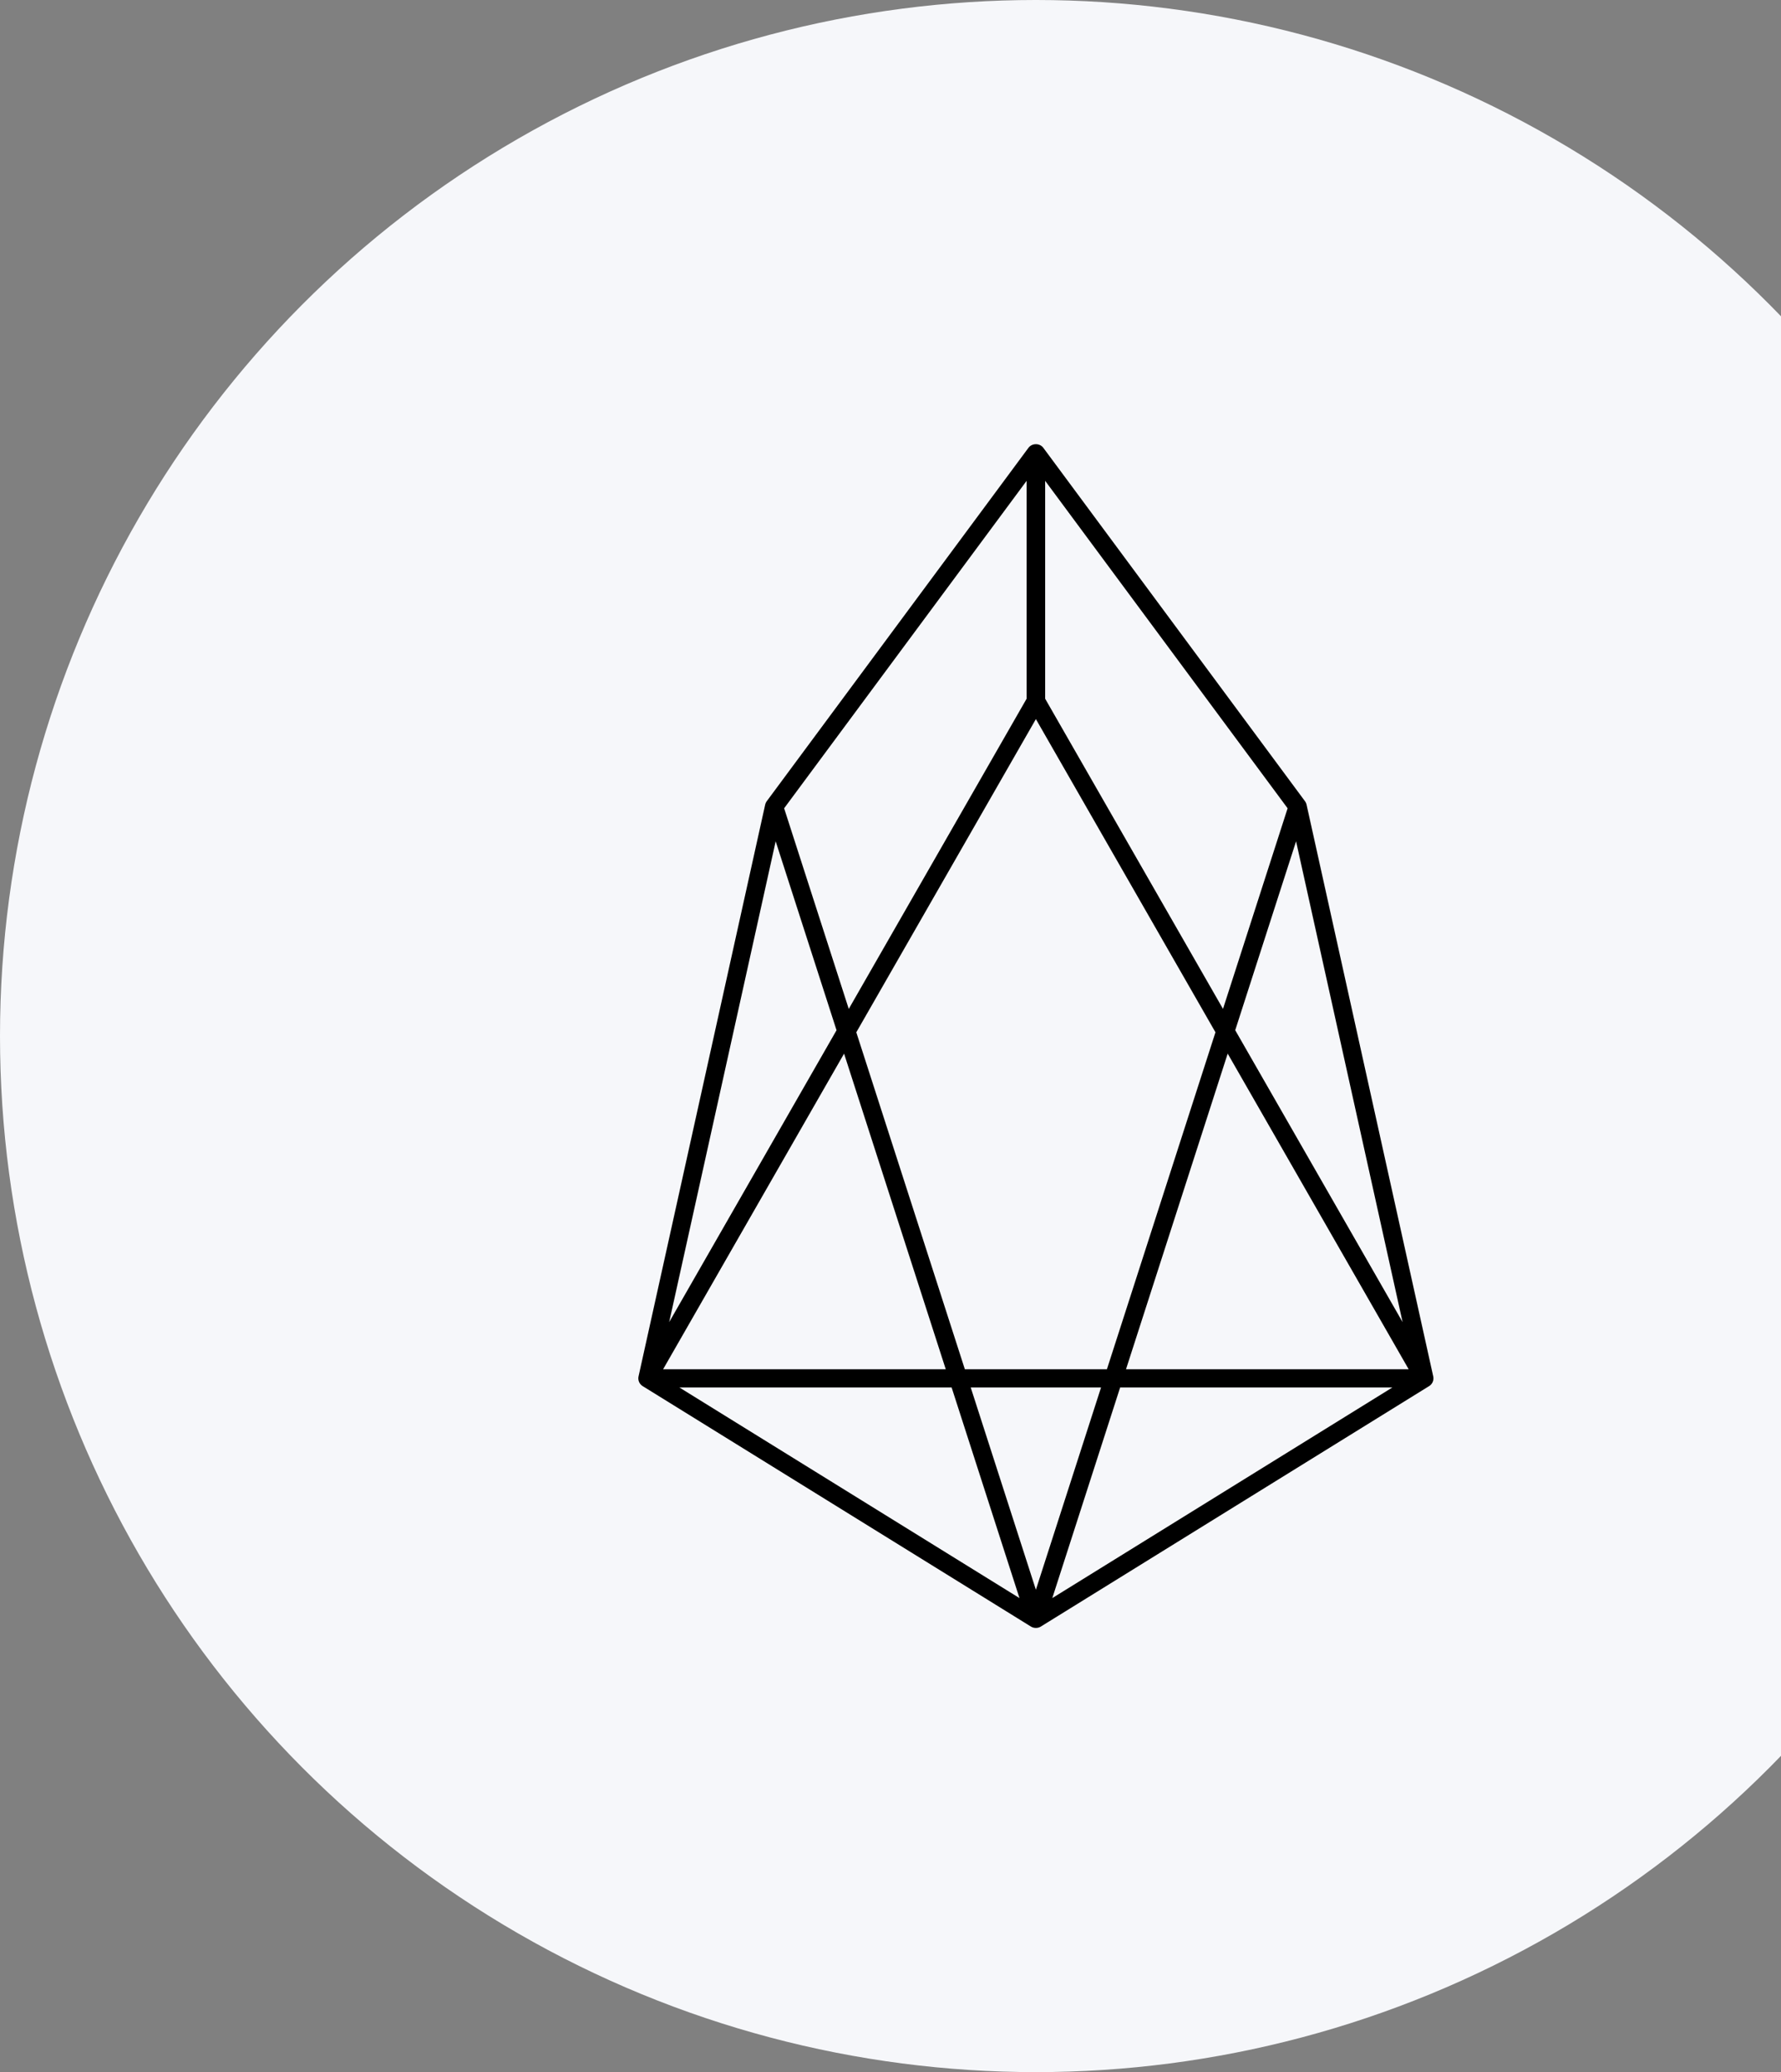
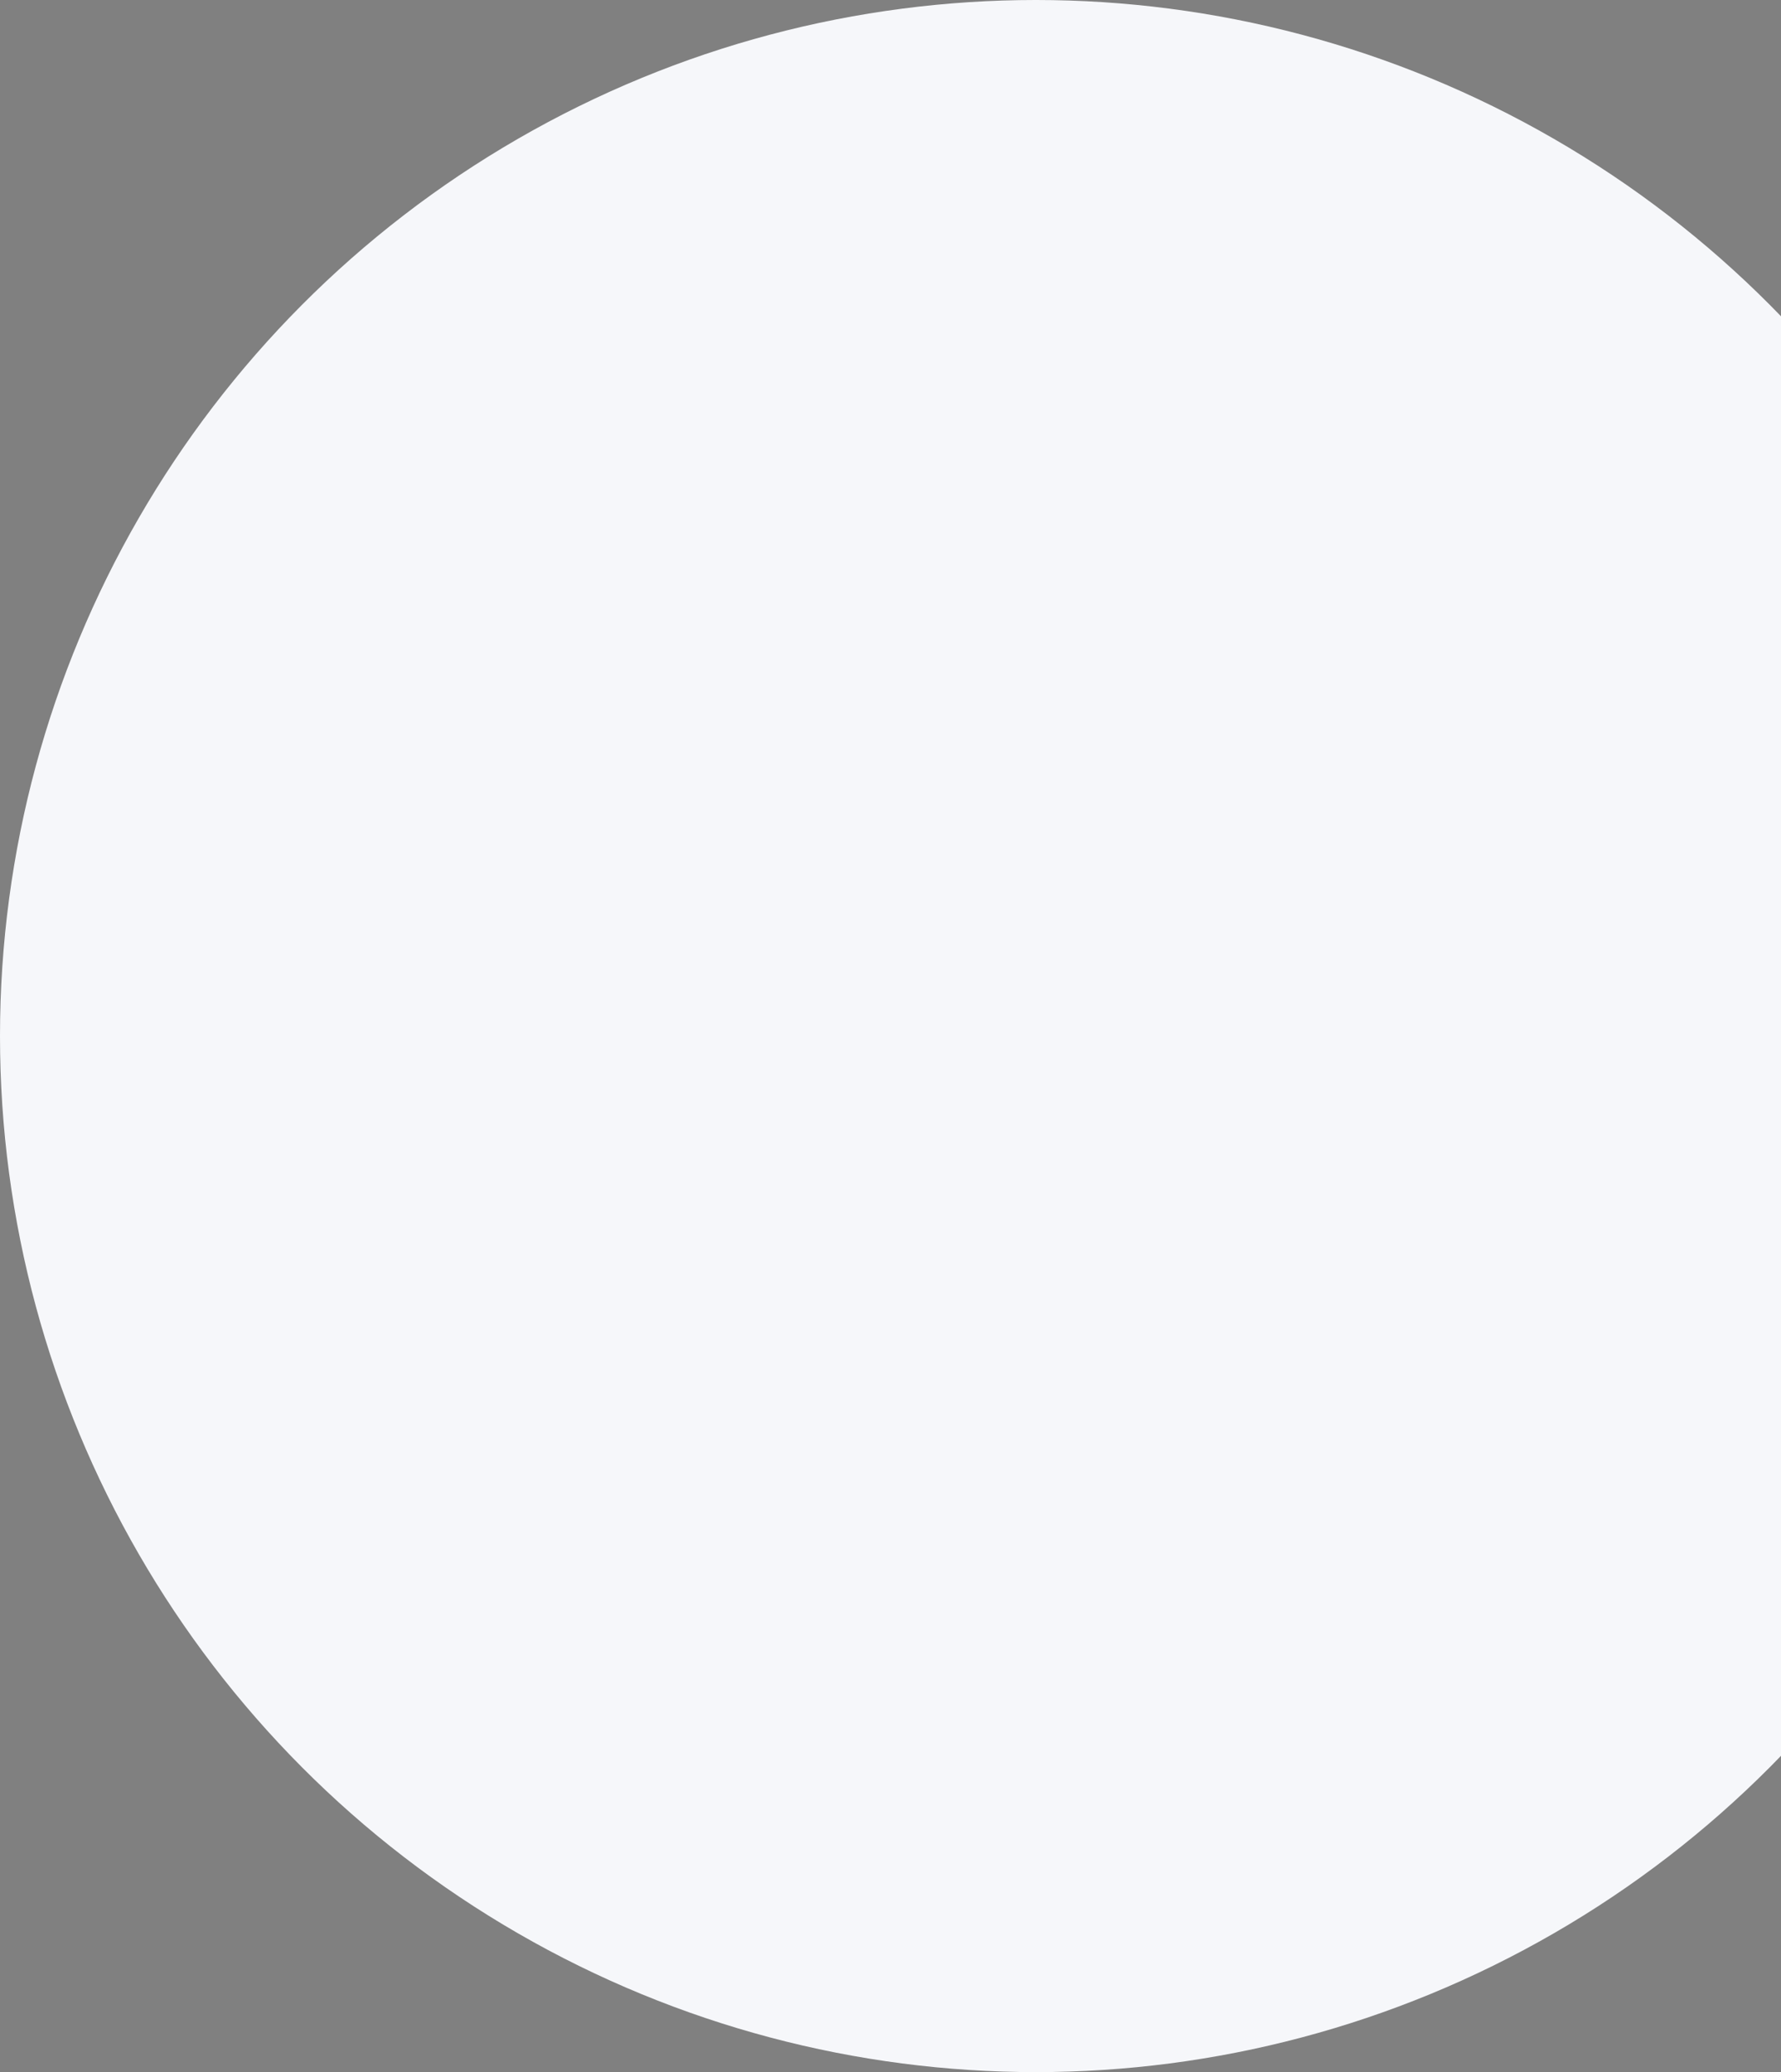
<svg xmlns="http://www.w3.org/2000/svg" width="49" height="57" viewBox="0 0 49 57" fill="none">
  <rect x="0" y="0" width="49" height="57" fill="#808080" stroke="none" />
  <circle cx="28.5" cy="28.5" r="28.5" fill="#F6F7FA" />
-   <path d="M21.296 22.189L28.495 44.531L17.812 37.916L21.296 22.189L28.495 12.469V19.287L17.812 37.916H39.188L28.505 19.287V12.469L35.703 22.189L39.188 37.916L28.505 44.531L35.703 22.189" stroke="black" stroke-width="0.5" stroke-linecap="round" stroke-linejoin="round" />
</svg>